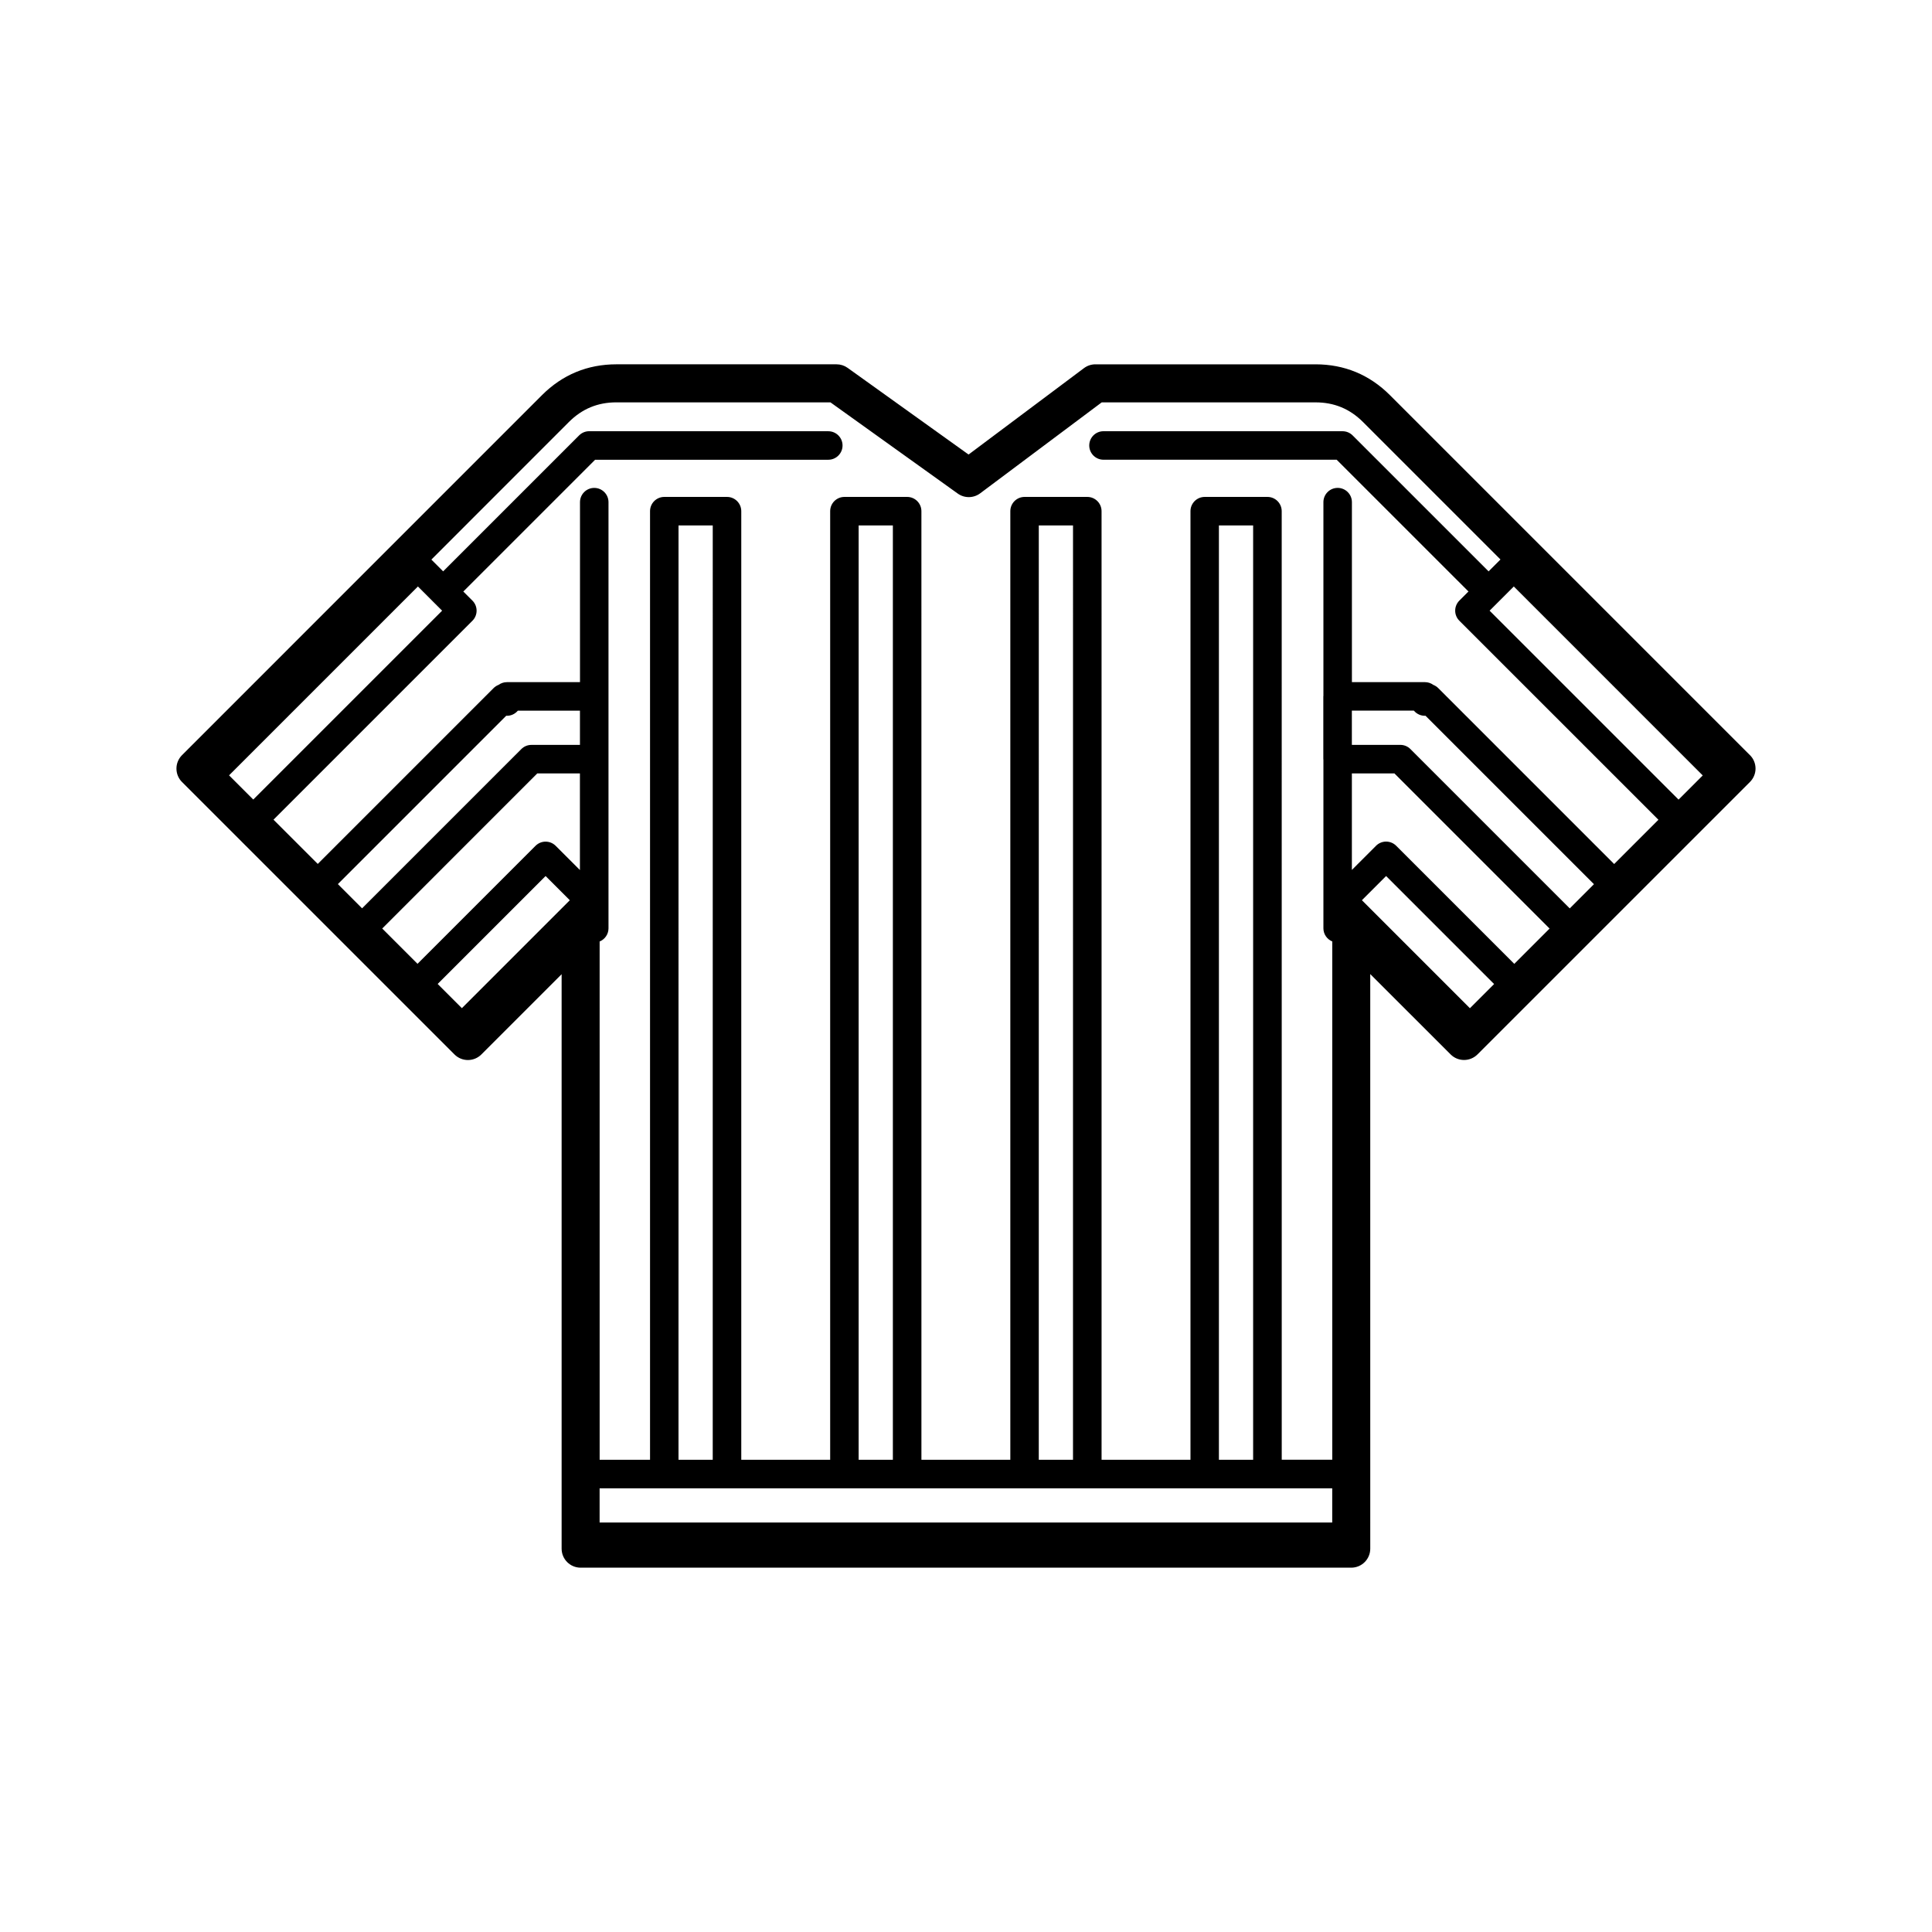
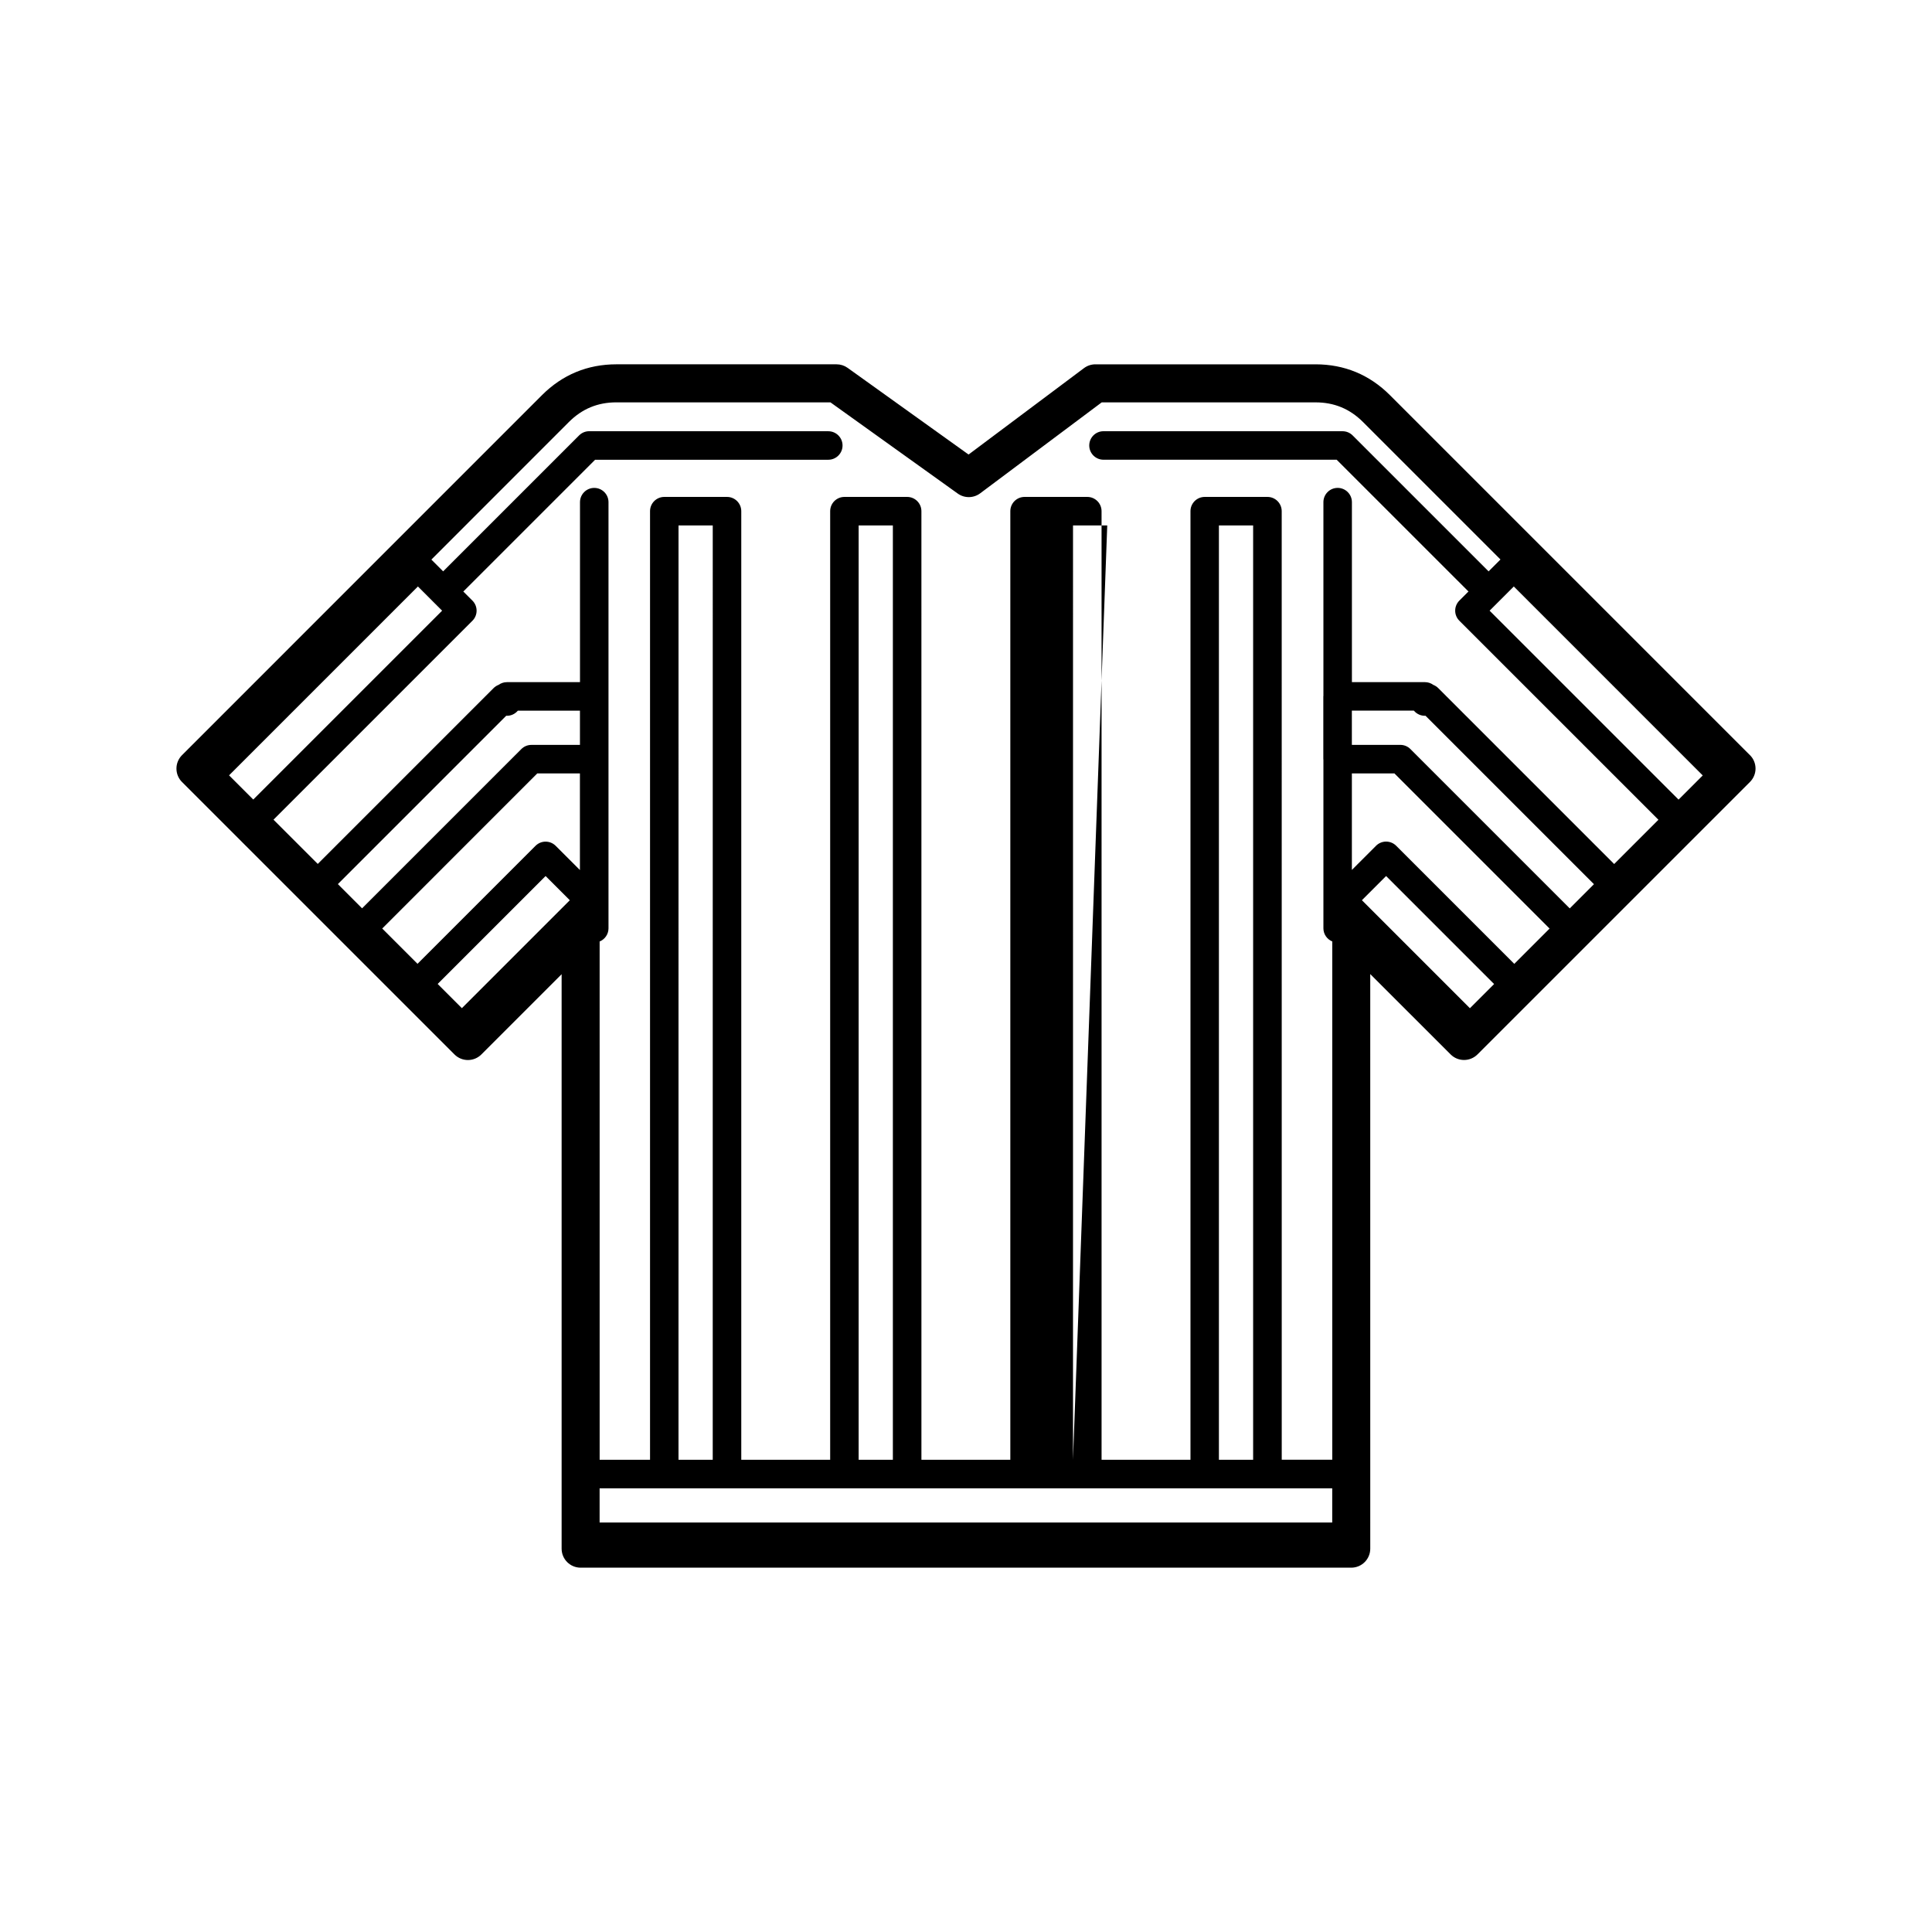
<svg xmlns="http://www.w3.org/2000/svg" fill="#000000" width="800px" height="800px" version="1.1" viewBox="144 144 512 512">
-   <path d="m607.75 344.12-95.402-95.398c-5.426-5.422-12.07-8.172-19.734-8.172h-58.32c-1.09 0-2.152 0.352-3.023 1.004l-30.59 22.902-32.047-22.965c-0.852-0.613-1.879-0.945-2.934-0.945h-58.336c-7.664 0-14.309 2.75-19.734 8.172l-95.391 95.402c-0.945 0.945-1.477 2.223-1.477 3.562 0 1.34 0.527 2.621 1.477 3.562l72.207 72.199c1.969 1.969 5.152 1.969 7.125 0l21.266-21.262v152.23c0 2.785 2.254 5.039 5.039 5.039h204.22c2.785 0 5.039-2.254 5.039-5.039l-0.004-152.27 21.297 21.289c1.969 1.969 5.152 1.969 7.125 0l72.207-72.199c0.945-0.945 1.477-2.223 1.477-3.562-0.004-1.34-0.535-2.613-1.484-3.555zm-62.578-44.695 50.07 50.074-6.41 6.41-50.074-50.07zm-250.42-43.578c3.516-3.512 7.644-5.219 12.609-5.219h56.715l33.73 24.168c1.785 1.285 4.188 1.254 5.953-0.059l32.207-24.105h56.645c4.969 0 9.094 1.707 12.609 5.219l36.422 36.422-3.16 3.16c-0.023-0.023-0.035-0.059-0.059-0.086l-35.961-35.957c-0.711-0.711-1.668-1.109-2.672-1.109l-63.352-0.004c-2.086 0-3.777 1.691-3.777 3.777 0 2.086 1.691 3.777 3.777 3.777h61.793l34.855 34.848c0.023 0.023 0.059 0.035 0.086 0.059l-2.422 2.422c-0.711 0.711-1.109 1.668-1.109 2.672s0.398 1.965 1.109 2.672l52.75 52.742-11.73 11.73-46.617-46.617c-0.383-0.383-0.832-0.672-1.305-0.852-0.629-0.465-1.402-0.734-2.242-0.734h-19.336v-47.699c0-2.086-1.691-3.777-3.777-3.777s-3.777 1.691-3.777 3.777v51.352c0 0.047-0.023 0.082-0.023 0.121v16.625c0 0.047 0.023 0.082 0.023 0.121v44.715c0 1.578 0.973 2.922 2.348 3.488v137.35h-13.391l-0.008-251.38c0-2.086-1.691-3.777-3.777-3.777h-16.625c-2.086 0-3.777 1.691-3.777 3.777v251.39h-23.559l-0.004-251.39c0-2.086-1.691-3.777-3.777-3.777h-16.625c-2.086 0-3.777 1.691-3.777 3.777v251.39h-23.559l-0.004-251.39c0-2.086-1.691-3.777-3.777-3.777h-16.625c-2.086 0-3.777 1.691-3.777 3.777v251.39h-23.559v-251.39c0-2.086-1.691-3.777-3.777-3.777h-16.625c-2.086 0-3.777 1.691-3.777 3.777v251.39h-13.352l-0.004-137.35c1.371-0.562 2.348-1.91 2.348-3.488v-112.94c0-2.086-1.691-3.777-3.777-3.777s-3.777 1.691-3.777 3.777v47.699h-19.363c-0.84 0-1.613 0.277-2.242 0.734-0.473 0.18-0.922 0.469-1.305 0.852l-46.586 46.586-11.73-11.723 52.715-52.715c1.477-1.477 1.477-3.871 0-5.344l-2.422-2.422c0.023-0.023 0.059-0.035 0.086-0.059l34.855-34.848h61.793c2.086 0 3.777-1.691 3.777-3.777 0-2.086-1.691-3.777-3.777-3.777l-63.363-0.008c-1.004 0-1.965 0.398-2.672 1.109l-35.961 35.957c-0.023 0.023-0.035 0.059-0.059 0.086l-3.133-3.133zm265.25 128.89-42.23-42.23c-0.711-0.711-1.668-1.109-2.672-1.109h-12.844v-9.07h16.434c0.383 0.457 0.883 0.832 1.457 1.074 0.523 0.215 1.074 0.316 1.629 0.281l44.637 44.637zm-14.699 14.699-31.297-31.297c-1.477-1.477-3.871-1.477-5.344 0l-6.402 6.402v-25.582h11.273l41.121 41.121zm-11.762 11.754-28.621-28.621 6.41-6.41 28.625 28.625zm-300-32.895 44.605-44.605c0.539 0.035 1.102-0.066 1.629-0.281 0.574-0.242 1.074-0.613 1.457-1.074h16.461v9.07h-12.867c-1.004 0-1.965 0.398-2.672 1.109l-42.203 42.203zm99.34 152.56h-9.07l0.004-247.61h9.07zm-12.848 7.559h177.02v9.074h-194.15v-9.074zm60.586-7.559h-9.07v-247.61h9.07zm47.738 0h-9.07l0.004-247.61h9.07zm47.738 0h-9.07v-247.61h9.07zm-189.71-181.89h11.301v25.605l-6.422-6.418c-1.477-1.477-3.871-1.477-5.344 0l-31.27 31.27-9.355-9.355zm8.621 33.609-28.602 28.602-6.414-6.414 28.602-28.602zm-90.301-33.102 50.047-50.047 6.414 6.414-50.047 50.047z" />
+   <path d="m607.75 344.12-95.402-95.398c-5.426-5.422-12.07-8.172-19.734-8.172h-58.32c-1.09 0-2.152 0.352-3.023 1.004l-30.59 22.902-32.047-22.965c-0.852-0.613-1.879-0.945-2.934-0.945h-58.336c-7.664 0-14.309 2.75-19.734 8.172l-95.391 95.402c-0.945 0.945-1.477 2.223-1.477 3.562 0 1.34 0.527 2.621 1.477 3.562l72.207 72.199c1.969 1.969 5.152 1.969 7.125 0l21.266-21.262v152.23c0 2.785 2.254 5.039 5.039 5.039h204.22c2.785 0 5.039-2.254 5.039-5.039l-0.004-152.27 21.297 21.289c1.969 1.969 5.152 1.969 7.125 0l72.207-72.199c0.945-0.945 1.477-2.223 1.477-3.562-0.004-1.34-0.535-2.613-1.484-3.555zm-62.578-44.695 50.07 50.074-6.41 6.41-50.074-50.07zm-250.42-43.578c3.516-3.512 7.644-5.219 12.609-5.219h56.715l33.73 24.168c1.785 1.285 4.188 1.254 5.953-0.059l32.207-24.105h56.645c4.969 0 9.094 1.707 12.609 5.219l36.422 36.422-3.16 3.16c-0.023-0.023-0.035-0.059-0.059-0.086l-35.961-35.957c-0.711-0.711-1.668-1.109-2.672-1.109l-63.352-0.004c-2.086 0-3.777 1.691-3.777 3.777 0 2.086 1.691 3.777 3.777 3.777h61.793l34.855 34.848c0.023 0.023 0.059 0.035 0.086 0.059l-2.422 2.422c-0.711 0.711-1.109 1.668-1.109 2.672s0.398 1.965 1.109 2.672l52.75 52.742-11.73 11.73-46.617-46.617c-0.383-0.383-0.832-0.672-1.305-0.852-0.629-0.465-1.402-0.734-2.242-0.734h-19.336v-47.699c0-2.086-1.691-3.777-3.777-3.777s-3.777 1.691-3.777 3.777v51.352c0 0.047-0.023 0.082-0.023 0.121v16.625c0 0.047 0.023 0.082 0.023 0.121v44.715c0 1.578 0.973 2.922 2.348 3.488v137.35h-13.391l-0.008-251.38c0-2.086-1.691-3.777-3.777-3.777h-16.625c-2.086 0-3.777 1.691-3.777 3.777v251.39h-23.559l-0.004-251.39c0-2.086-1.691-3.777-3.777-3.777h-16.625c-2.086 0-3.777 1.691-3.777 3.777v251.39h-23.559l-0.004-251.39c0-2.086-1.691-3.777-3.777-3.777h-16.625c-2.086 0-3.777 1.691-3.777 3.777v251.39h-23.559v-251.39c0-2.086-1.691-3.777-3.777-3.777h-16.625c-2.086 0-3.777 1.691-3.777 3.777v251.39h-13.352l-0.004-137.35c1.371-0.562 2.348-1.91 2.348-3.488v-112.94c0-2.086-1.691-3.777-3.777-3.777s-3.777 1.691-3.777 3.777v47.699h-19.363c-0.84 0-1.613 0.277-2.242 0.734-0.473 0.18-0.922 0.469-1.305 0.852l-46.586 46.586-11.73-11.723 52.715-52.715c1.477-1.477 1.477-3.871 0-5.344l-2.422-2.422c0.023-0.023 0.059-0.035 0.086-0.059l34.855-34.848h61.793c2.086 0 3.777-1.691 3.777-3.777 0-2.086-1.691-3.777-3.777-3.777l-63.363-0.008c-1.004 0-1.965 0.398-2.672 1.109l-35.961 35.957c-0.023 0.023-0.035 0.059-0.059 0.086l-3.133-3.133zm265.25 128.89-42.23-42.23c-0.711-0.711-1.668-1.109-2.672-1.109h-12.844v-9.07h16.434c0.383 0.457 0.883 0.832 1.457 1.074 0.523 0.215 1.074 0.316 1.629 0.281l44.637 44.637zm-14.699 14.699-31.297-31.297c-1.477-1.477-3.871-1.477-5.344 0l-6.402 6.402v-25.582h11.273l41.121 41.121zm-11.762 11.754-28.621-28.621 6.41-6.41 28.625 28.625zm-300-32.895 44.605-44.605c0.539 0.035 1.102-0.066 1.629-0.281 0.574-0.242 1.074-0.613 1.457-1.074h16.461v9.07h-12.867c-1.004 0-1.965 0.398-2.672 1.109l-42.203 42.203zm99.34 152.56h-9.07l0.004-247.61h9.07zm-12.848 7.559h177.02v9.074h-194.15v-9.074zm60.586-7.559h-9.07v-247.61h9.07zm47.738 0l0.004-247.61h9.07zm47.738 0h-9.07v-247.61h9.07zm-189.71-181.89h11.301v25.605l-6.422-6.418c-1.477-1.477-3.871-1.477-5.344 0l-31.27 31.27-9.355-9.355zm8.621 33.609-28.602 28.602-6.414-6.414 28.602-28.602zm-90.301-33.102 50.047-50.047 6.414 6.414-50.047 50.047z" />
</svg>